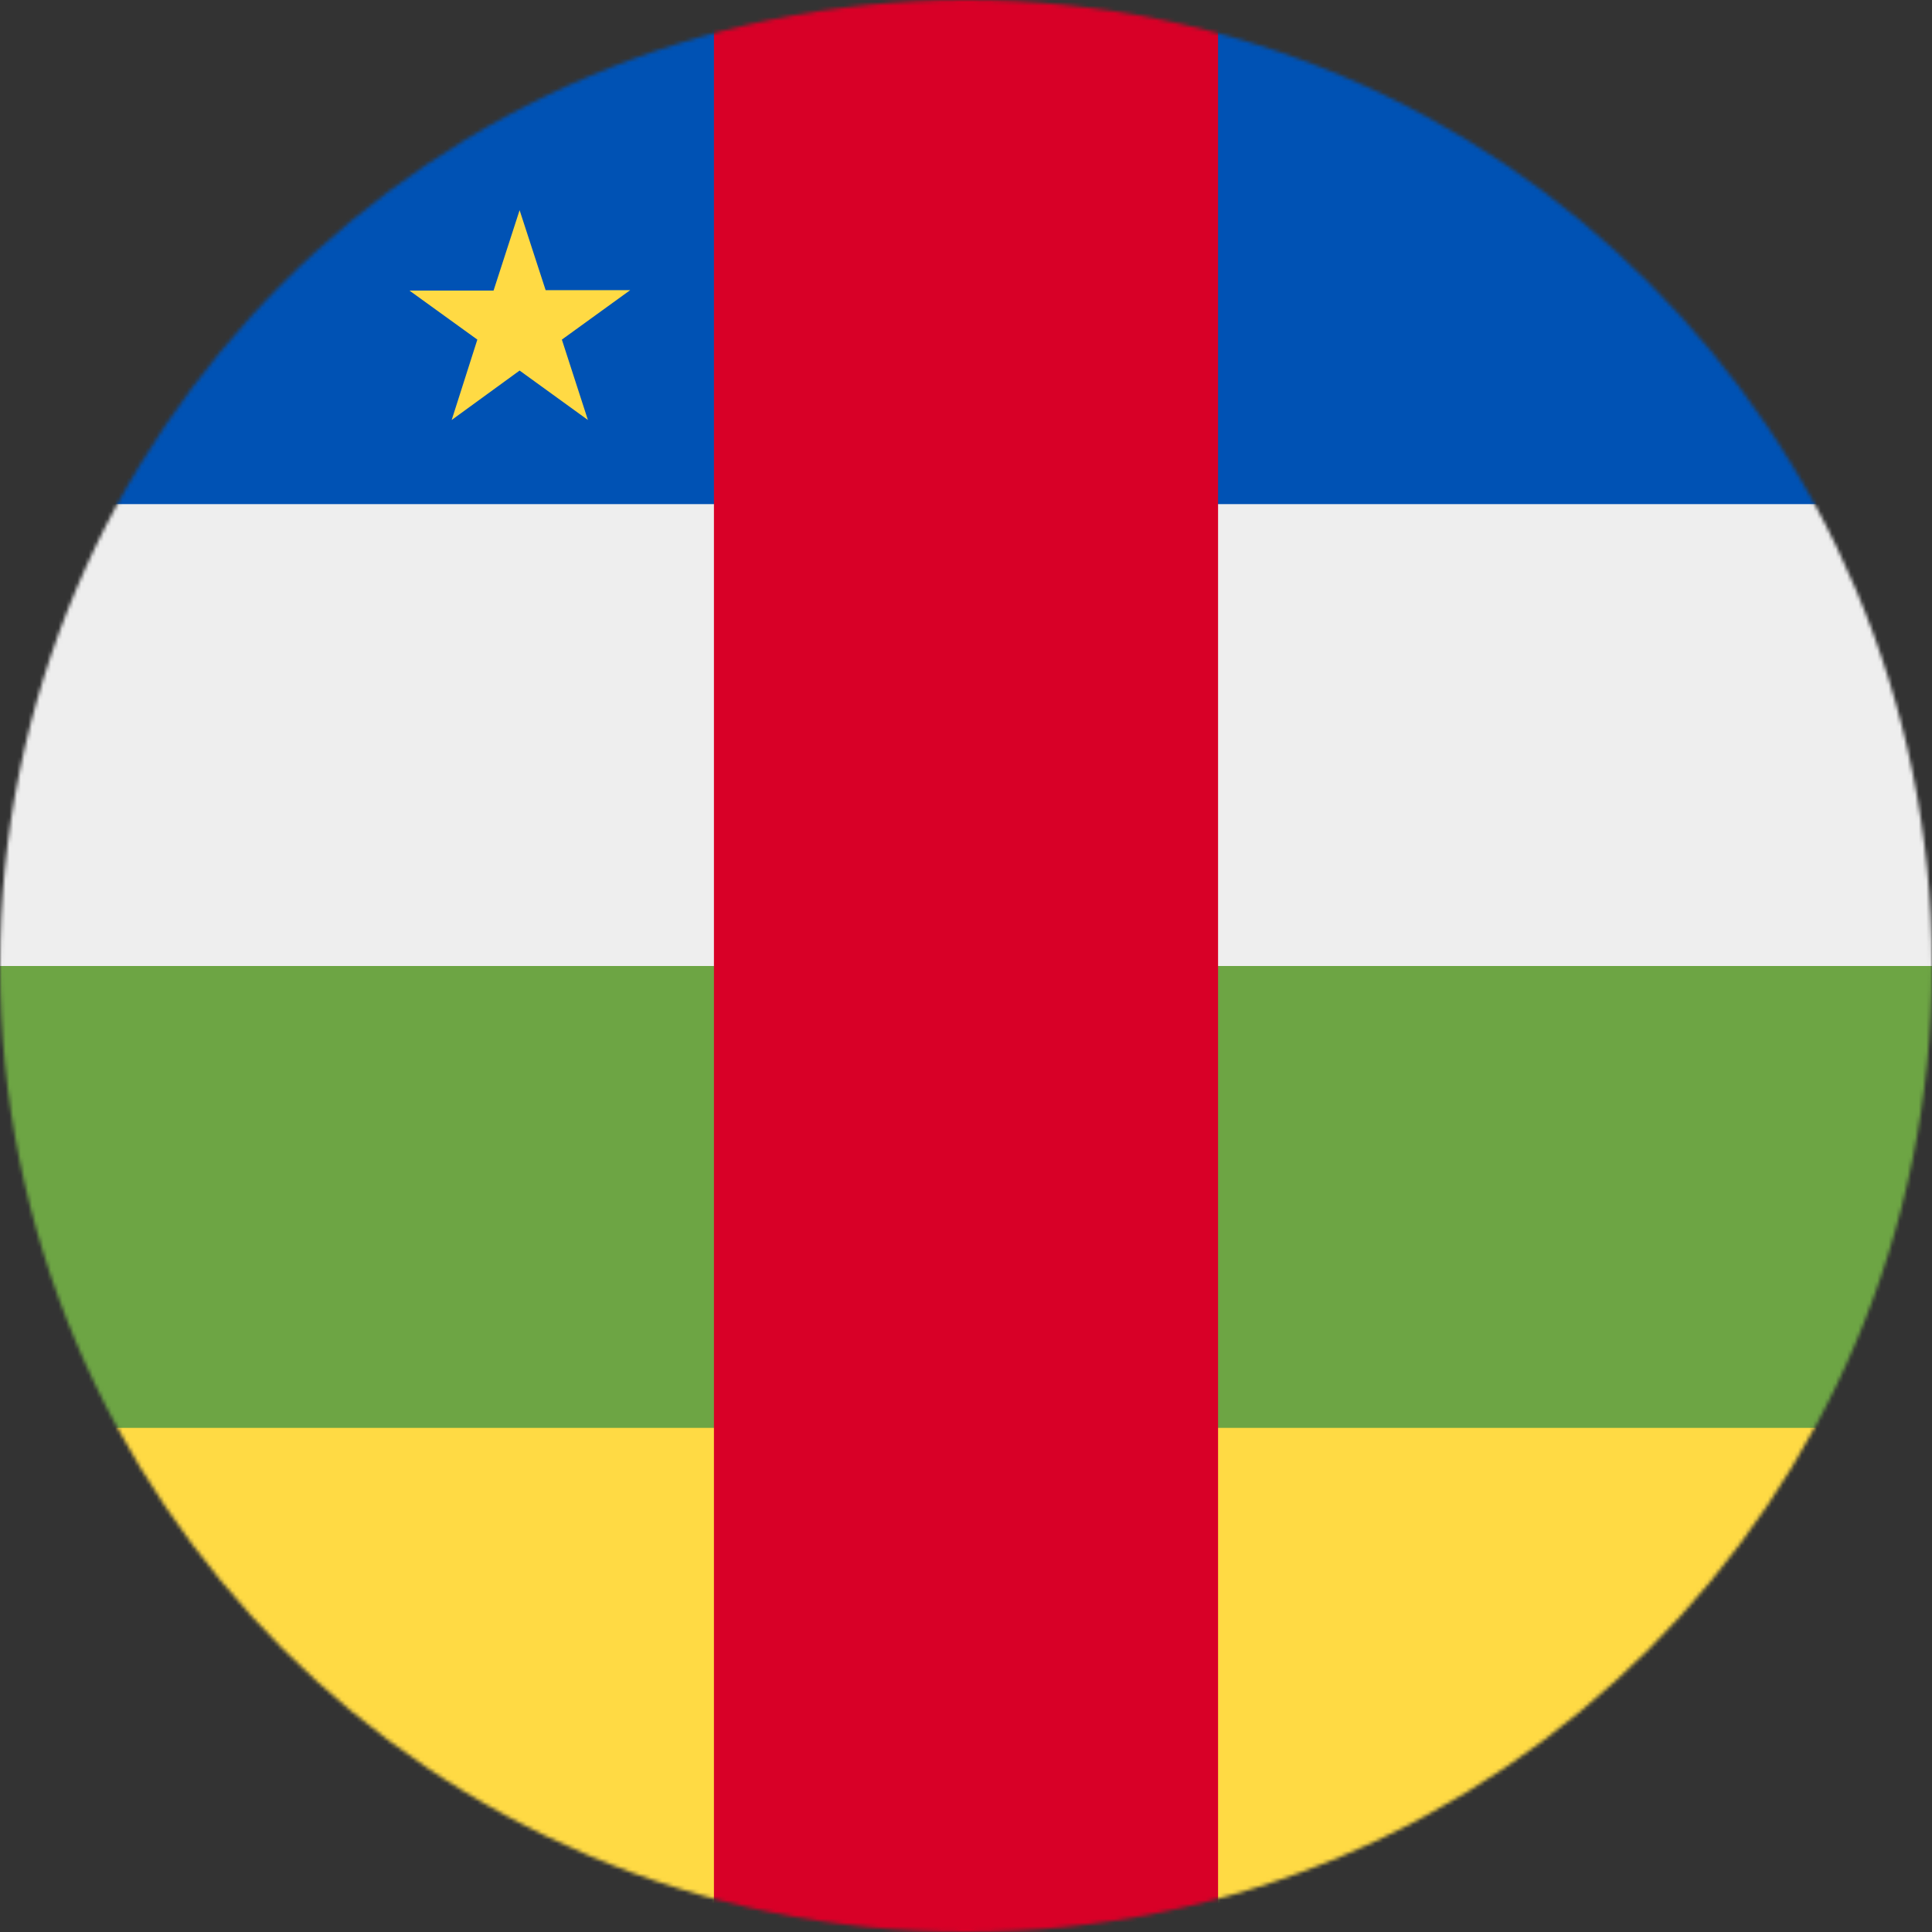
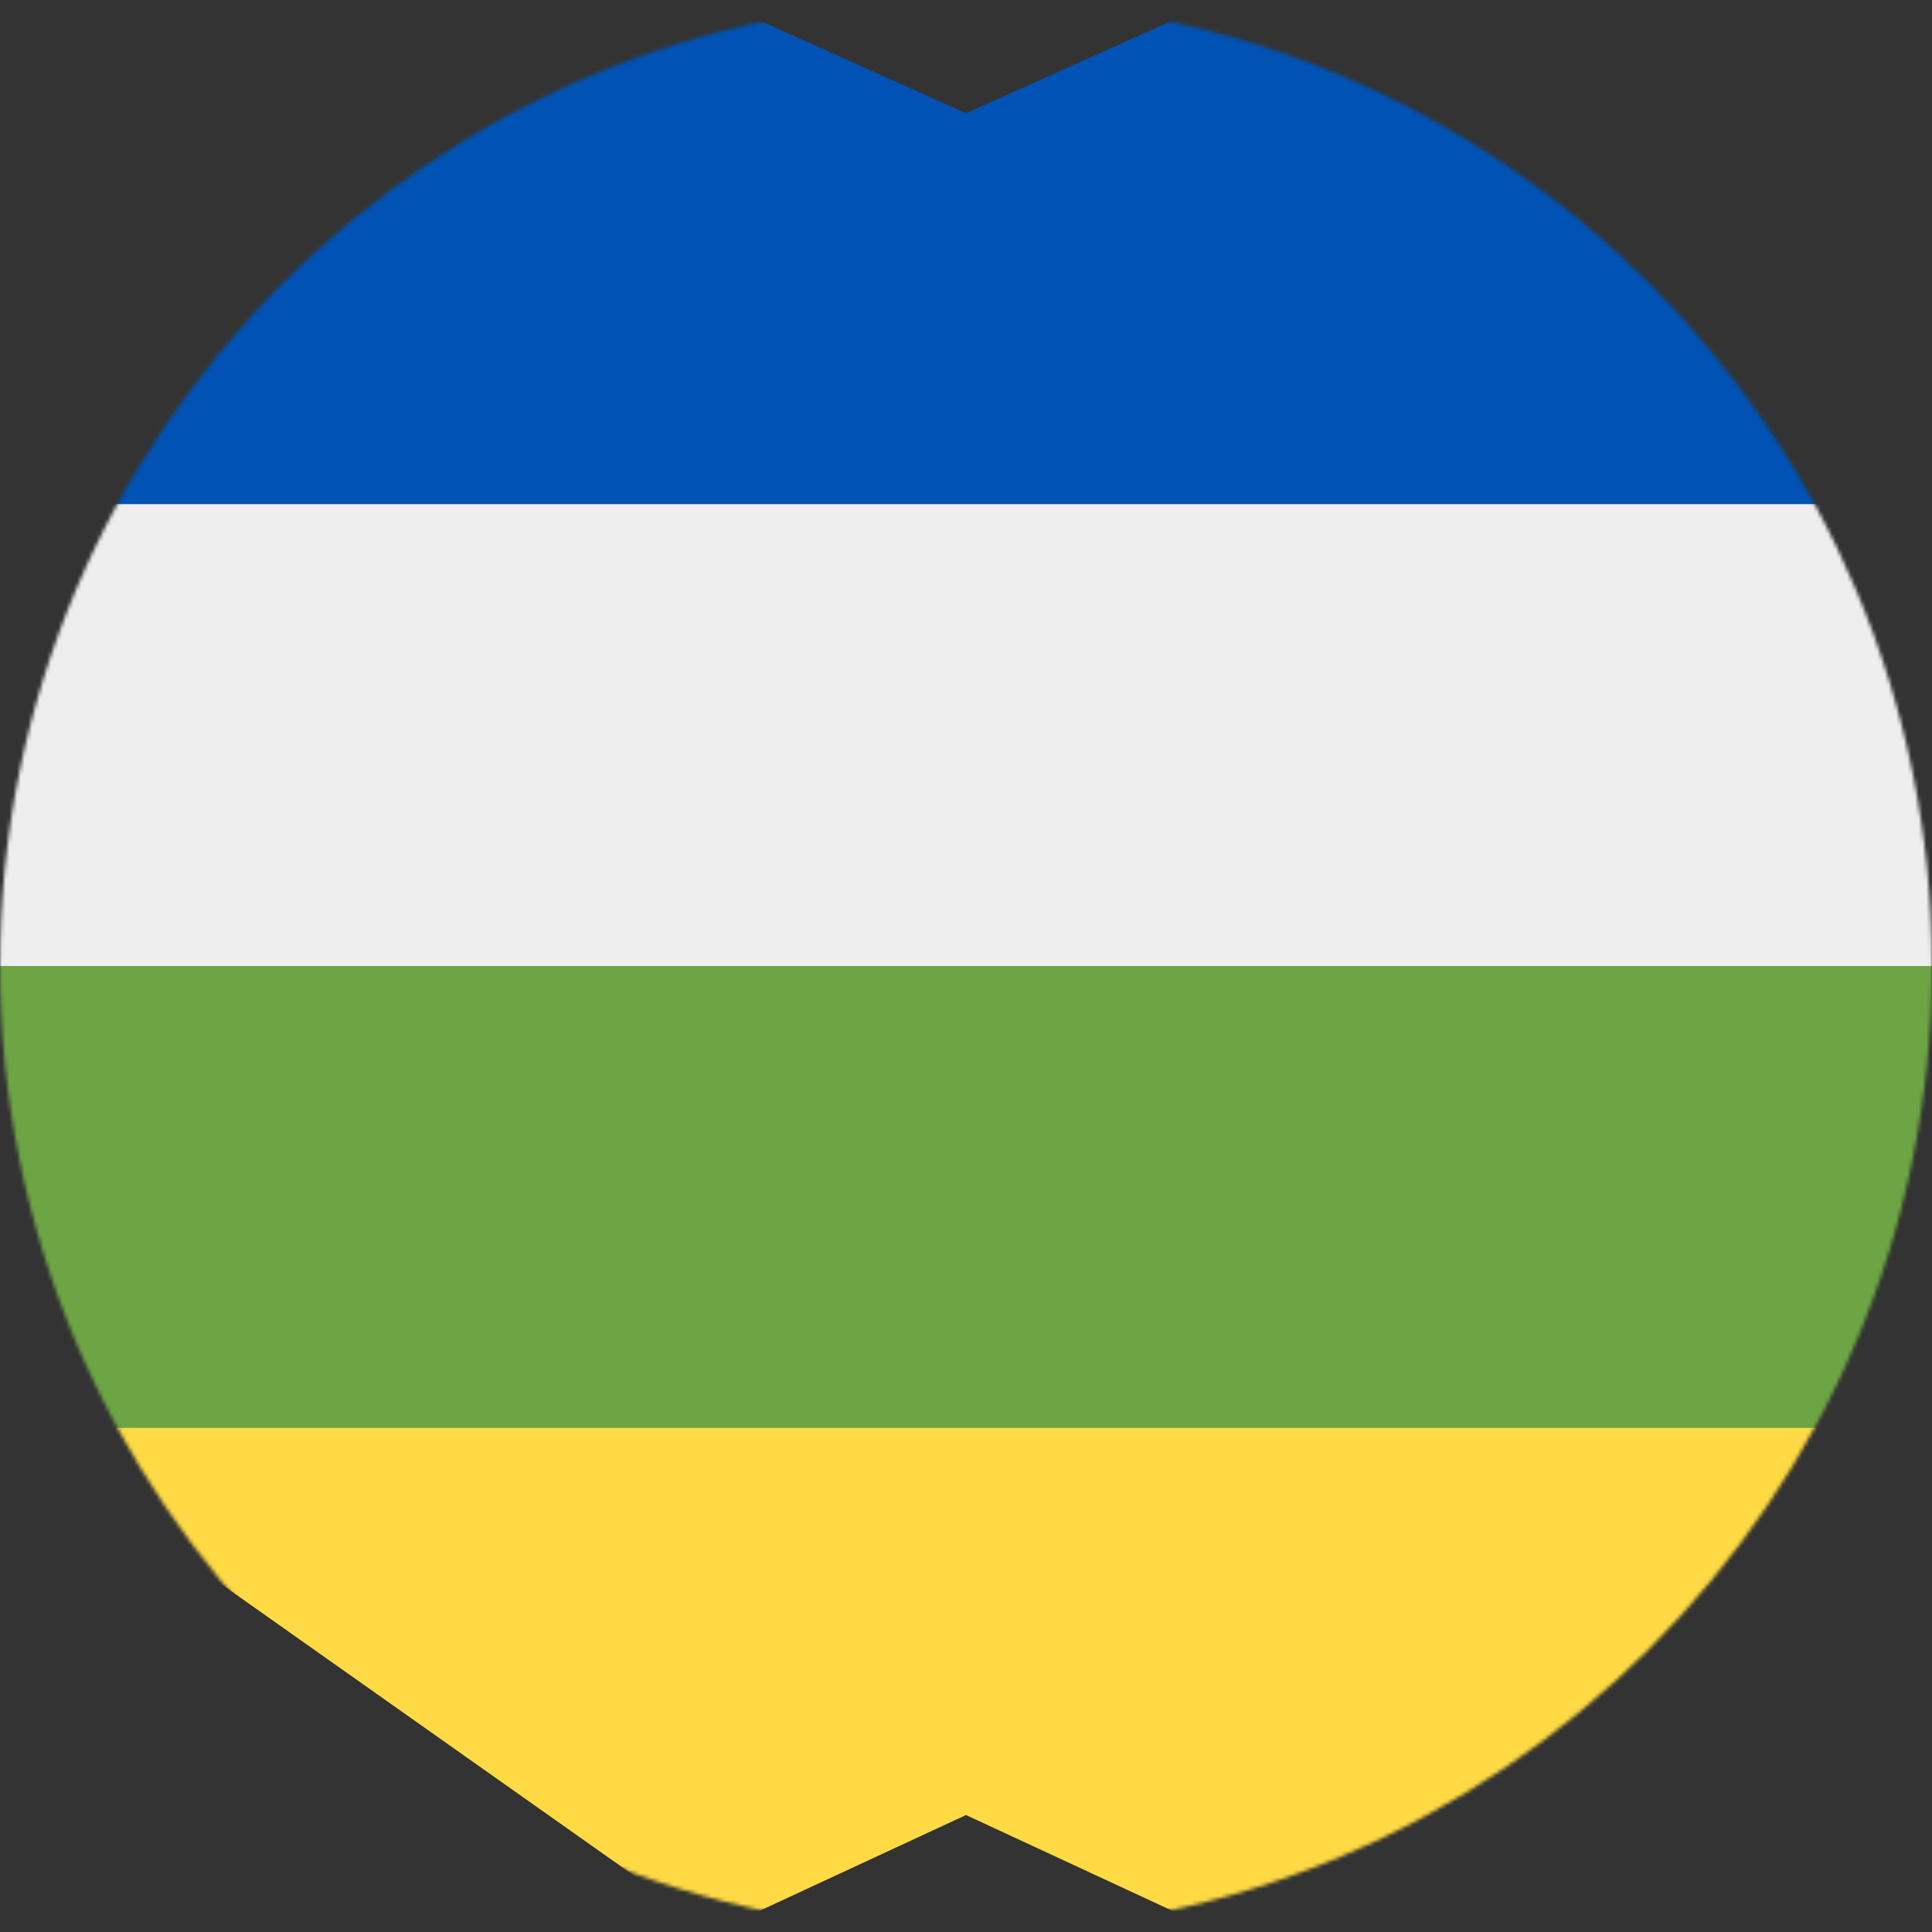
<svg xmlns="http://www.w3.org/2000/svg" viewBox="0 0 512 512">
  <rect x="0" y="0" width="512" height="512" fill="#333333" stroke="none" />
  <mask id="a">
    <circle cx="256" cy="256" r="256" fill="#fff" />
  </mask>
  <g mask="url(#a)">
-     <path fill="#ffda44" d="m0 378.4 252.9-28.8L512 378.4V512H322.8L256 481l-66.8 31H0z" />
+     <path fill="#ffda44" d="m0 378.4 252.9-28.8L512 378.4V512H322.8L256 481l-66.8 31z" />
    <path fill="#6da544" d="m0 256 249.8-28L512 256v122.4H0z" />
    <path fill="#eee" d="m0 133.6 255.3-28.3L512 133.6V256H0z" />
    <path fill="#0052b4" d="M0 0h189.2L256 30l66.8-30H512v133.6H0z" />
-     <path fill="#ffda44" d="m137.7 55.7 6.9 21.2H167L148.9 90l6.9 21.3-18.1-13.1-18 13.1 6.8-21.3-18-13h22.3z" />
-     <path fill="#d80027" d="M189.2 0h133.6v512H189.2z" />
  </g>
</svg>